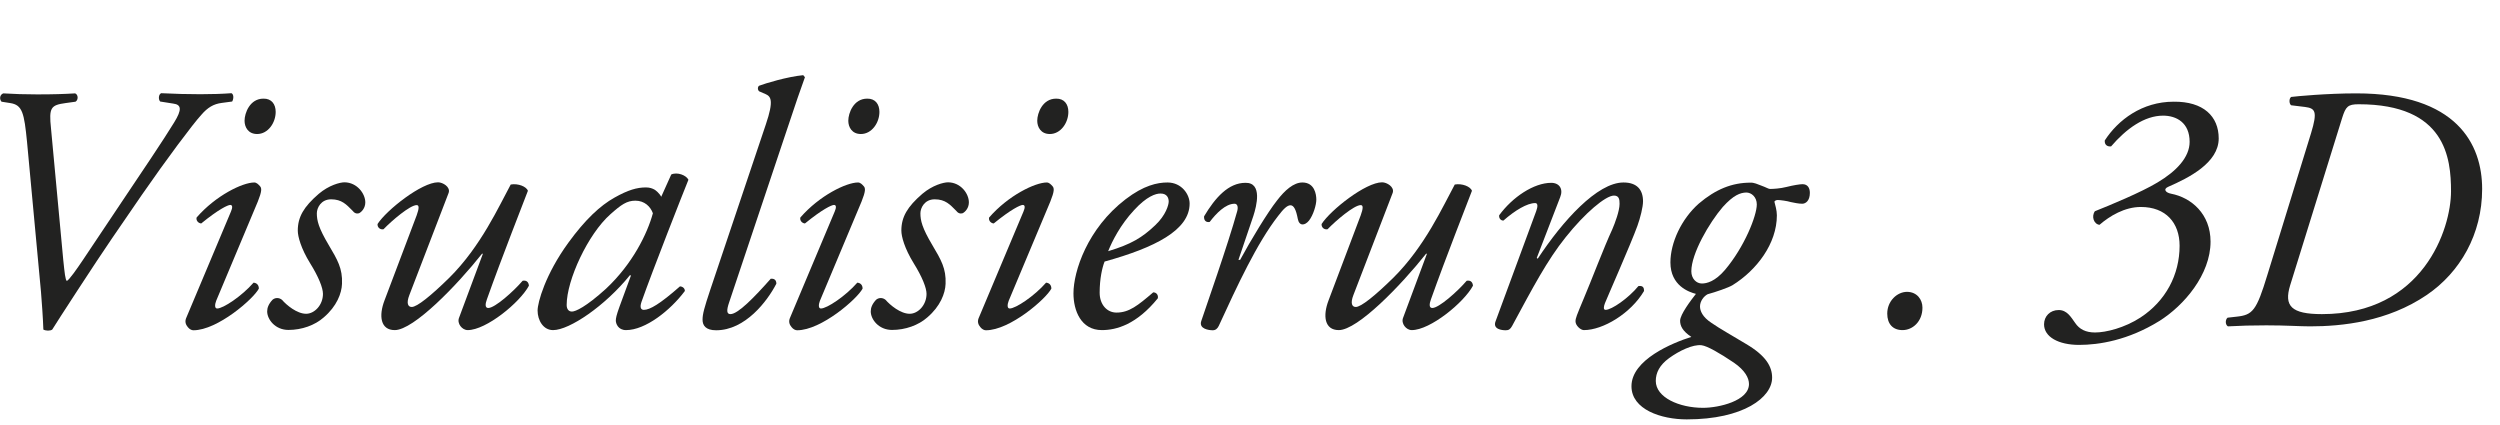
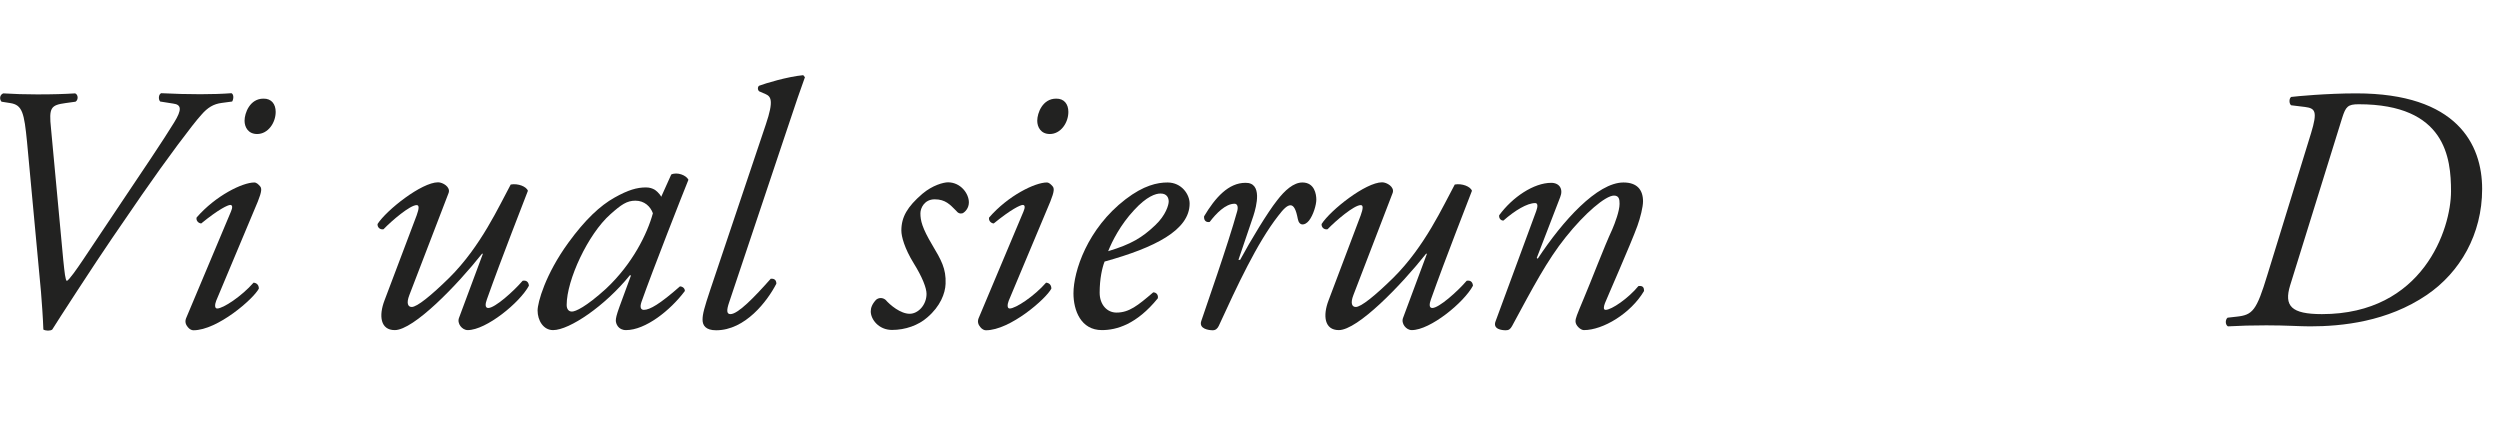
<svg xmlns="http://www.w3.org/2000/svg" version="1.2" baseProfile="tiny" id="Layer_1" x="0px" y="0px" viewBox="0 0 1470 250" xml:space="preserve">
  <g>
    <path fill="#222221" d="M15.9,83.5C14.2,66.4,13.2,61.7,6,60.6l-5.1-0.8c-1.4-1.6-1-4.1,1-4.9c6.4,0.4,12.8,0.6,19.9,0.6   c9.7,0,15.8-0.2,22.4-0.6c1.9,0.8,1.9,3.9,0.2,4.9l-5.8,0.8c-8.8,1.2-9.9,2.7-8.6,15l7.2,77.3c0.8,7.6,1.2,11.7,2.1,12.3   c1.4-0.6,6-7.2,9.3-12.1l23.4-35c9.7-14.4,24.9-37,30.4-46.1c4.7-7.6,4.3-10.5-0.6-11.1l-7.6-1.2c-1.2-1.2-1-4.3,0.6-4.9   c8,0.4,15.4,0.6,23,0.6c6.8,0,13-0.2,18.3-0.6c1.6,0.8,1.2,3.7,0.4,4.9l-6,0.8c-4.9,0.6-8.4,2.7-12.1,7c-4.9,5.3-20.6,26.3-35,47.1   l-17.5,25.5c-9.1,13.2-33.1,50.2-35.2,53.7c-0.6,0.4-1.4,0.6-2.5,0.6c-0.8,0-1.9-0.2-2.7-0.6c-0.2-6.6-1-17.3-1.4-22.2L15.9,83.5z" />
    <path fill="#222221" d="M135.8,124.4c1-2.3,1-3.9-0.4-3.9s-6.8,2.5-17.1,10.9c-1.9-0.2-3.1-1.9-2.7-3.5   c11.3-13,27.1-20.6,33.9-20.6c1.4,0,2.5,1.2,3.3,2.1c1.2,1.2,1.2,3.1-1.2,9.1l-24.5,58.4c-0.8,2.1-1,4.5,0.6,4.5   c3.5,0,14.4-7.2,21.4-15.2c2.1,0.2,3.1,1.6,3.1,3.5c-3.1,6-24.3,24.5-38.5,24.5c-1,0-2.3-0.6-3.3-1.9c-1.2-1.4-1.9-3.3-0.8-5.6   L135.8,124.4z M162.1,65.8c0,6.4-4.5,13-10.9,13c-5.3,0-7.4-4.1-7.4-7.8c0-4.5,3.1-13,11.1-13C159.6,57.9,162.1,61.2,162.1,65.8z" />
-     <path fill="#222221" d="M214.8,119c0,3.3-2.1,5.6-3.7,6.4c-1.4,0.4-2.7,0-3.9-1.6c-3.5-3.5-6.2-6.6-12.5-6.6c-6,0-8.4,5.1-8.4,8.2   c0,4.3,1,8.6,7,18.7c5.1,8.6,8.2,13.8,7.8,22.8c-0.2,5.6-3.1,13.2-10.7,19.7c-5.3,4.7-13,7.4-20.8,7.4c-7.8,0-12.5-6.2-12.5-10.9   c0-2.1,0.8-4.3,3.1-6.8c1.6-1.4,3.9-1.4,5.6,0c2.7,3.1,8.8,8.2,14.2,8.2c4.9,0,9.9-5.1,9.9-11.7c0-3.5-2.5-9.9-7.6-18.1   c-5.3-8.6-7.2-15.6-7.2-19.1c0-8,3.5-14,12.3-21.6c6-5.1,12.5-6.8,15.2-6.8C210,107.3,214.8,113.9,214.8,119z" />
    <path fill="#222221" d="M240.7,173.5c-1.9,4.9-0.8,7,1.4,7c3.1,0,11.3-6.6,22-17.1c18.7-18.5,29.4-42.4,36.2-54.9   c4.3-0.8,9.3,1.2,10.1,3.7c-2.1,5.6-15.4,39.3-24.1,63.8c-1,2.7-1.2,5.1,0.8,5.1c3.9,0,14.8-9.7,20.2-16c1.9-0.4,3.5,0.4,3.7,2.9   c-5.3,9.9-25.1,26.1-36,26.1c-3.3,0-6.4-3.9-5.1-7.2l14-37.6l-0.4-0.2c-14.8,18.7-40.3,45-51.4,45c-8.4,0-9.5-8.4-6-17.5l18.9-50   c1.4-3.9,1.6-6,0-6c-3.9,0-14.6,9.1-19.5,14.2c-2.1,0.4-3.7-1.2-3.5-3.1c5.3-8.2,25.9-24.5,35.6-24.5c2.7,0,7.4,2.7,6.2,6.2   L240.7,173.5z" />
    <path fill="#222221" d="M394.7,102.6c3.5-1.6,8.8,0.4,10.1,3.1c-3.1,7.6-21,53.1-27.6,71.8c-1.2,3.5-0.2,4.7,1.4,4.7   c3.5,0,9.5-3.5,21.2-13.8c1.4,0,2.9,1,2.9,2.7c-8.6,11.5-23.2,23-34.6,23c-4.7,0-6-3.9-6-5.6c0-1.4,0.4-3.3,2.1-8l6.8-18.5   l-0.6-0.2c-14.6,18.1-35.6,32.3-45.2,32.3c-5.8,0-9.1-5.8-9.1-11.5c0-4.7,4.5-21.2,18.1-39.9c9.9-13.6,18.7-21.8,27.1-26.5   c8-4.5,13.2-6,18.5-6c2.3,0,3.7,0.6,4.9,1.2c0.8,0.4,3.1,2.3,4.1,4.3L394.7,102.6z M358.9,126c-13.2,11.7-25.7,38.7-25.7,53.3   c0,2.5,1.2,3.9,3.1,3.9c2.1,0,8.2-2.7,20-13.4c15.6-14.6,24.3-32.3,27.6-44.4c-1.4-3.9-4.9-7.4-10.3-7.4   C368.6,118,365.3,120.3,358.9,126z" />
    <path fill="#222221" d="M428.7,177.9c-1.6,4.7-1.4,6.8,0.8,6.8c4.5,0,14.2-10.1,23.7-20.8c2.1-0.2,3.3,0.8,3.3,2.9   c-5.3,10.3-18.3,27.4-35.4,27.4c-6.2,0-8-2.9-8-6.2s1-7,4.5-17.5l32.7-97.3c4.9-14.4,2.9-16.5-0.2-17.9l-3.7-1.6   c-1-0.8-1-2.7,0-3.3c3.7-1.4,16.5-5.3,25.9-6.2l1,1.2c-2.7,7.4-4.7,13.2-12.1,35.4L428.7,177.9z" />
-     <path fill="#222221" d="M490.8,124.4c1-2.3,1-3.9-0.4-3.9s-6.8,2.5-17.1,10.9c-1.9-0.2-3.1-1.9-2.7-3.5   c11.3-13,27.1-20.6,33.9-20.6c1.4,0,2.5,1.2,3.3,2.1c1.2,1.2,1.2,3.1-1.2,9.1l-24.5,58.4c-0.8,2.1-1,4.5,0.6,4.5   c3.5,0,14.4-7.2,21.4-15.2c2.1,0.2,3.1,1.6,3.1,3.5c-3.1,6-24.3,24.5-38.5,24.5c-1,0-2.3-0.6-3.3-1.9c-1.2-1.4-1.9-3.3-0.8-5.6   L490.8,124.4z M517.1,65.8c0,6.4-4.5,13-10.9,13c-5.3,0-7.4-4.1-7.4-7.8c0-4.5,3.1-13,11.1-13C514.6,57.9,517.1,61.2,517.1,65.8z" />
    <path fill="#222221" d="M569.7,119c0,3.3-2.1,5.6-3.7,6.4c-1.4,0.4-2.7,0-3.9-1.6c-3.5-3.5-6.2-6.6-12.5-6.6c-6,0-8.4,5.1-8.4,8.2   c0,4.3,1,8.6,7,18.7c5.1,8.6,8.2,13.8,7.8,22.8c-0.2,5.6-3.1,13.2-10.7,19.7c-5.3,4.7-13,7.4-20.8,7.4c-7.8,0-12.5-6.2-12.5-10.9   c0-2.1,0.8-4.3,3.1-6.8c1.6-1.4,3.9-1.4,5.6,0c2.7,3.1,8.8,8.2,14.2,8.2c4.9,0,9.9-5.1,9.9-11.7c0-3.5-2.5-9.9-7.6-18.1   c-5.3-8.6-7.2-15.6-7.2-19.1c0-8,3.5-14,12.3-21.6c6-5.1,12.5-6.8,15.2-6.8C565,107.3,569.7,113.9,569.7,119z" />
    <path fill="#222221" d="M601.8,124.4c1-2.3,1-3.9-0.4-3.9s-6.8,2.5-17.1,10.9c-1.9-0.2-3.1-1.9-2.7-3.5   c11.3-13,27.1-20.6,33.9-20.6c1.4,0,2.5,1.2,3.3,2.1c1.2,1.2,1.2,3.1-1.2,9.1l-24.5,58.4c-0.8,2.1-1,4.5,0.6,4.5   c3.5,0,14.4-7.2,21.4-15.2c2.1,0.2,3.1,1.6,3.1,3.5c-3.1,6-24.3,24.5-38.5,24.5c-1,0-2.3-0.6-3.3-1.9c-1.2-1.4-1.9-3.3-0.8-5.6   L601.8,124.4z M628.2,65.8c0,6.4-4.5,13-10.9,13c-5.3,0-7.4-4.1-7.4-7.8c0-4.5,3.1-13,11.1-13C625.7,57.9,628.2,61.2,628.2,65.8z" />
    <path fill="#222221" d="M699.5,119.7c0,15.6-20.4,25.9-50,34.1c-1.4,3.5-2.9,10.1-2.9,18.3c0,7,4.3,11.7,9.9,11.7   c7.4,0,12.5-4.1,21.6-11.9c1.9,0,3.1,1.6,2.7,3.5c-12.5,15.4-24.3,18.7-32.9,18.7c-12.3,0-16.7-11.5-16.7-21.6   c0-13,8.2-38.1,30.6-55.3c10.7-8.2,18.7-9.9,24.7-9.9C694.8,107.3,699.5,114.3,699.5,119.7z M666.8,123.6   c-8,8.6-12.8,18.1-15.2,24.1c13.6-4.1,20-8,27.6-15.2c6.4-6,8-12.1,8-14c0-2.1-1-4.7-4.7-4.7C679.6,113.7,674.2,115.5,666.8,123.6z   " />
    <path fill="#222221" d="M737,126.9l-8.8,25.9h1c6.2-11.5,16.2-28,21.6-34.8c4.7-6.2,9.9-10.7,15-10.7c7.2,0,8.2,7,8.2,10.1   c0,3.1-1.8,9.1-4.3,12.3c-2.5,3.1-5.8,3.3-6.6-1c-1-5.3-2.3-8-4.3-8c-1.9,0-4.1,2.1-7.2,6.2c-12.5,16-24.1,41.1-35,64.8   c-0.8,1.6-1.9,2.5-3.5,2.5c-2.3,0-8.2-0.8-6.8-5.3c2.7-8.2,15.6-44.6,21.2-64.8c0.6-2.3,0.2-4.3-1.6-4.3c-5.3,0-10.9,5.8-14.6,10.7   c-2.1,0.4-3.5-0.8-3.3-3.3c6.6-11.1,14.4-19.7,24.3-19.7C742.5,107.3,738.8,121.3,737,126.9z" />
    <path fill="#222221" d="M795.8,173.5c-1.9,4.9-0.8,7,1.4,7c3.1,0,11.3-6.6,22-17.1c18.7-18.5,29.4-42.4,36.2-54.9   c4.3-0.8,9.3,1.2,10.1,3.7c-2.1,5.6-15.4,39.3-24.1,63.8c-1,2.7-1.2,5.1,0.8,5.1c3.9,0,14.8-9.7,20.2-16c1.9-0.4,3.5,0.4,3.7,2.9   c-5.3,9.9-25.1,26.1-36,26.1c-3.3,0-6.4-3.9-5.1-7.2l14-37.6l-0.4-0.2c-14.8,18.7-40.3,45-51.4,45c-8.4,0-9.5-8.4-6-17.5l18.9-50   c1.4-3.9,1.6-6,0-6c-3.9,0-14.6,9.1-19.5,14.2c-2.1,0.4-3.7-1.2-3.5-3.1c5.3-8.2,25.9-24.5,35.6-24.5c2.7,0,7.4,2.7,6.2,6.2   L795.8,173.5z" />
    <path fill="#222221" d="M903.6,151.7l0.6,0.4c14.6-22.2,35-44.8,50.4-44.8c8,0,11.5,4.3,11.5,11.1c0,3.3-1.6,9.7-3.3,14.4   c-3.7,10.3-18.5,43.8-19.1,45.5c-0.8,2.1-1,3.9,0.4,3.9c3.5,0,13.4-6.8,19.3-14c2.9-0.4,3.3,1.2,3.3,2.9c-7.8,13.2-24.1,23-35.4,23   c-1.9,0-4.9-2.7-4.9-5.1c0-1.9,0.6-3.3,4.9-13.6c4.3-10.1,11.9-30.2,16.7-40.5c1.6-3.7,4.3-10.9,4.3-15c0-2.5-0.2-4.9-3.3-4.9   c-4.9,0-17.1,10.3-28.4,24.5c-10.9,13.6-19.3,29.6-31.5,52.2c-1,1.8-1.9,2.5-3.7,2.5c-2.3,0-7.8-0.6-6-5.3   c1-2.7,22.8-61.9,23.9-64.8c1-2.7,1-4.7-0.6-4.7c-4.7,0-11.9,4.3-18.7,10.3c-1.6,0-2.7-1.4-2.5-3.1c7.8-10.7,20.4-19.1,30.6-19.1   c4.9,0,7.2,3.7,5.3,8.4L903.6,151.7z" />
-     <path fill="#222221" d="M1035.8,109.2c2.3,0.8,4.1,1.9,4.9,1.9c1.9,0,6-0.2,9.9-1.2c3.9-1,7.8-1.6,9.3-1.6c2.9,0,4.3,2.1,4.3,5.1   c0,4.7-2.5,6.4-4.5,6.4c-2.1,0-4.9-0.6-6.8-1c-1.8-0.6-6.2-1.2-7.6-1.2c-1,0-2.1,0.6-1.9,1.2c0.4,1.6,1.4,4.9,1.4,7.8   c0,16.7-11.9,32.3-26.1,41.1c-2.3,1.4-10.1,4.1-14.6,5.3c-2.3,1.2-4.5,4.1-4.5,7.2c0,2.5,1.4,6.2,6.8,9.7   c4.7,3.3,12.8,7.8,20.2,12.3c11.9,7,15.4,13.4,15.4,19.9c0,11.5-16.7,24.5-50.2,24.5c-15,0-32.5-5.8-32.5-19.5   c0-15.6,24.1-25.5,35.2-29c-5.3-3.5-6.6-6.6-6.6-9.5c0-3.7,6.4-12.1,9.3-15.8c-3.9-1-15-4.7-15-18.5c0-11.5,6.4-25.5,16.7-34.6   c9.9-8.4,19.5-12.3,30.4-12.3C1031.3,107.3,1033.5,108.3,1035.8,109.2z M1028.4,225.8c0-3.5-2.3-8-8.8-12.5   c-8.6-5.8-15.8-9.9-19.1-10.3c-5.1-0.6-13.2,3.3-19.1,7.6c-5.6,4.1-7.8,8.6-7.8,13.4c0,9.7,13.8,15.8,27.8,15.8   C1010.7,239.8,1028.4,235.7,1028.4,225.8z M1013,121.7c-8,9.3-18.5,27.4-18.5,37.8c0,4.3,2.9,7.2,6.2,7.2c2.9,0,7.8-1.2,13.6-8   c11.5-13.6,18.7-31.9,18.7-38.5c0-4.3-3.1-7-6.2-7C1023.3,113.3,1019.3,114.7,1013,121.7z" />
-     <path fill="#222221" d="M1130.4,180.9c0,8.2-5.8,13.2-11.7,13.2c-5.8,0-9-3.7-9-9.7c0-7.4,5.8-12.8,11.7-12.8   C1127.3,171.7,1130.4,176.2,1130.4,180.9z" />
-     <path fill="#222221" d="M1304.6,81.4c0,14.4-17.7,23.2-29.6,28.4c-3.3,1.4-1.6,3.5,1.6,4.1c11.9,2.3,23.2,11.9,23.2,28.2   c0,19.3-15.6,37.6-30.2,46.7c-18.3,11.3-35.4,14-47.1,14c-12.1,0-20.6-4.7-20.6-12.1c0-4.7,3.5-8.4,8.6-8.4c4.9,0,7.2,4.1,9.7,7.6   c2.5,3.7,6.2,5.6,11.7,5.6c6.4,0,17.3-2.7,26.7-8.8c14.8-9.7,23-25.1,23-42.2c0-13.4-8-22.8-22.8-22.8c-9.5,0-18.3,5.3-24.3,10.5   c-3.3-0.4-4.9-4.9-2.7-8c8.8-3.5,27.2-11.1,36.8-16.9c11.1-6.6,18.9-14.8,18.9-23.9c0-11.3-7.8-15.4-15.6-15.4   c-10.9,0-21.6,7.6-30.6,18.1c-2.3,0.2-3.9-1-3.7-3.5c7.8-12.1,22-22.8,40.5-22.8C1295.6,59.6,1304.6,68.4,1304.6,81.4z" />
    <path fill="#222221" d="M1358.9,78.3c3.9-12.8,2.5-14.6-3.5-15.4l-8.2-1c-1.2-0.8-1.4-3.9,0-4.9c3.1-0.4,21-2.1,38.3-2.1   c59.2,0,74,30,74,56.2c0,26.7-13,49-32.5,62.3c-23.2,15.8-50,18.5-68.7,18.5c-6.2,0-13.6-0.6-25.7-0.6c-8.4,0-15.4,0.2-22.6,0.6   c-1.6-1-1.6-3.9-0.2-5.1l5.3-0.6c9.5-1,11.7-3.5,18.1-24.5L1358.9,78.3z M1346.6,167.8c-3.7,12.1,0.6,16.9,18.7,16.9   c59.4,0,75.9-50,75.9-72.2c0-19.5-3.1-51.2-54.3-51.2c-6.4,0-7.6,1.4-9.7,8L1346.6,167.8z" />
  </g>
</svg>